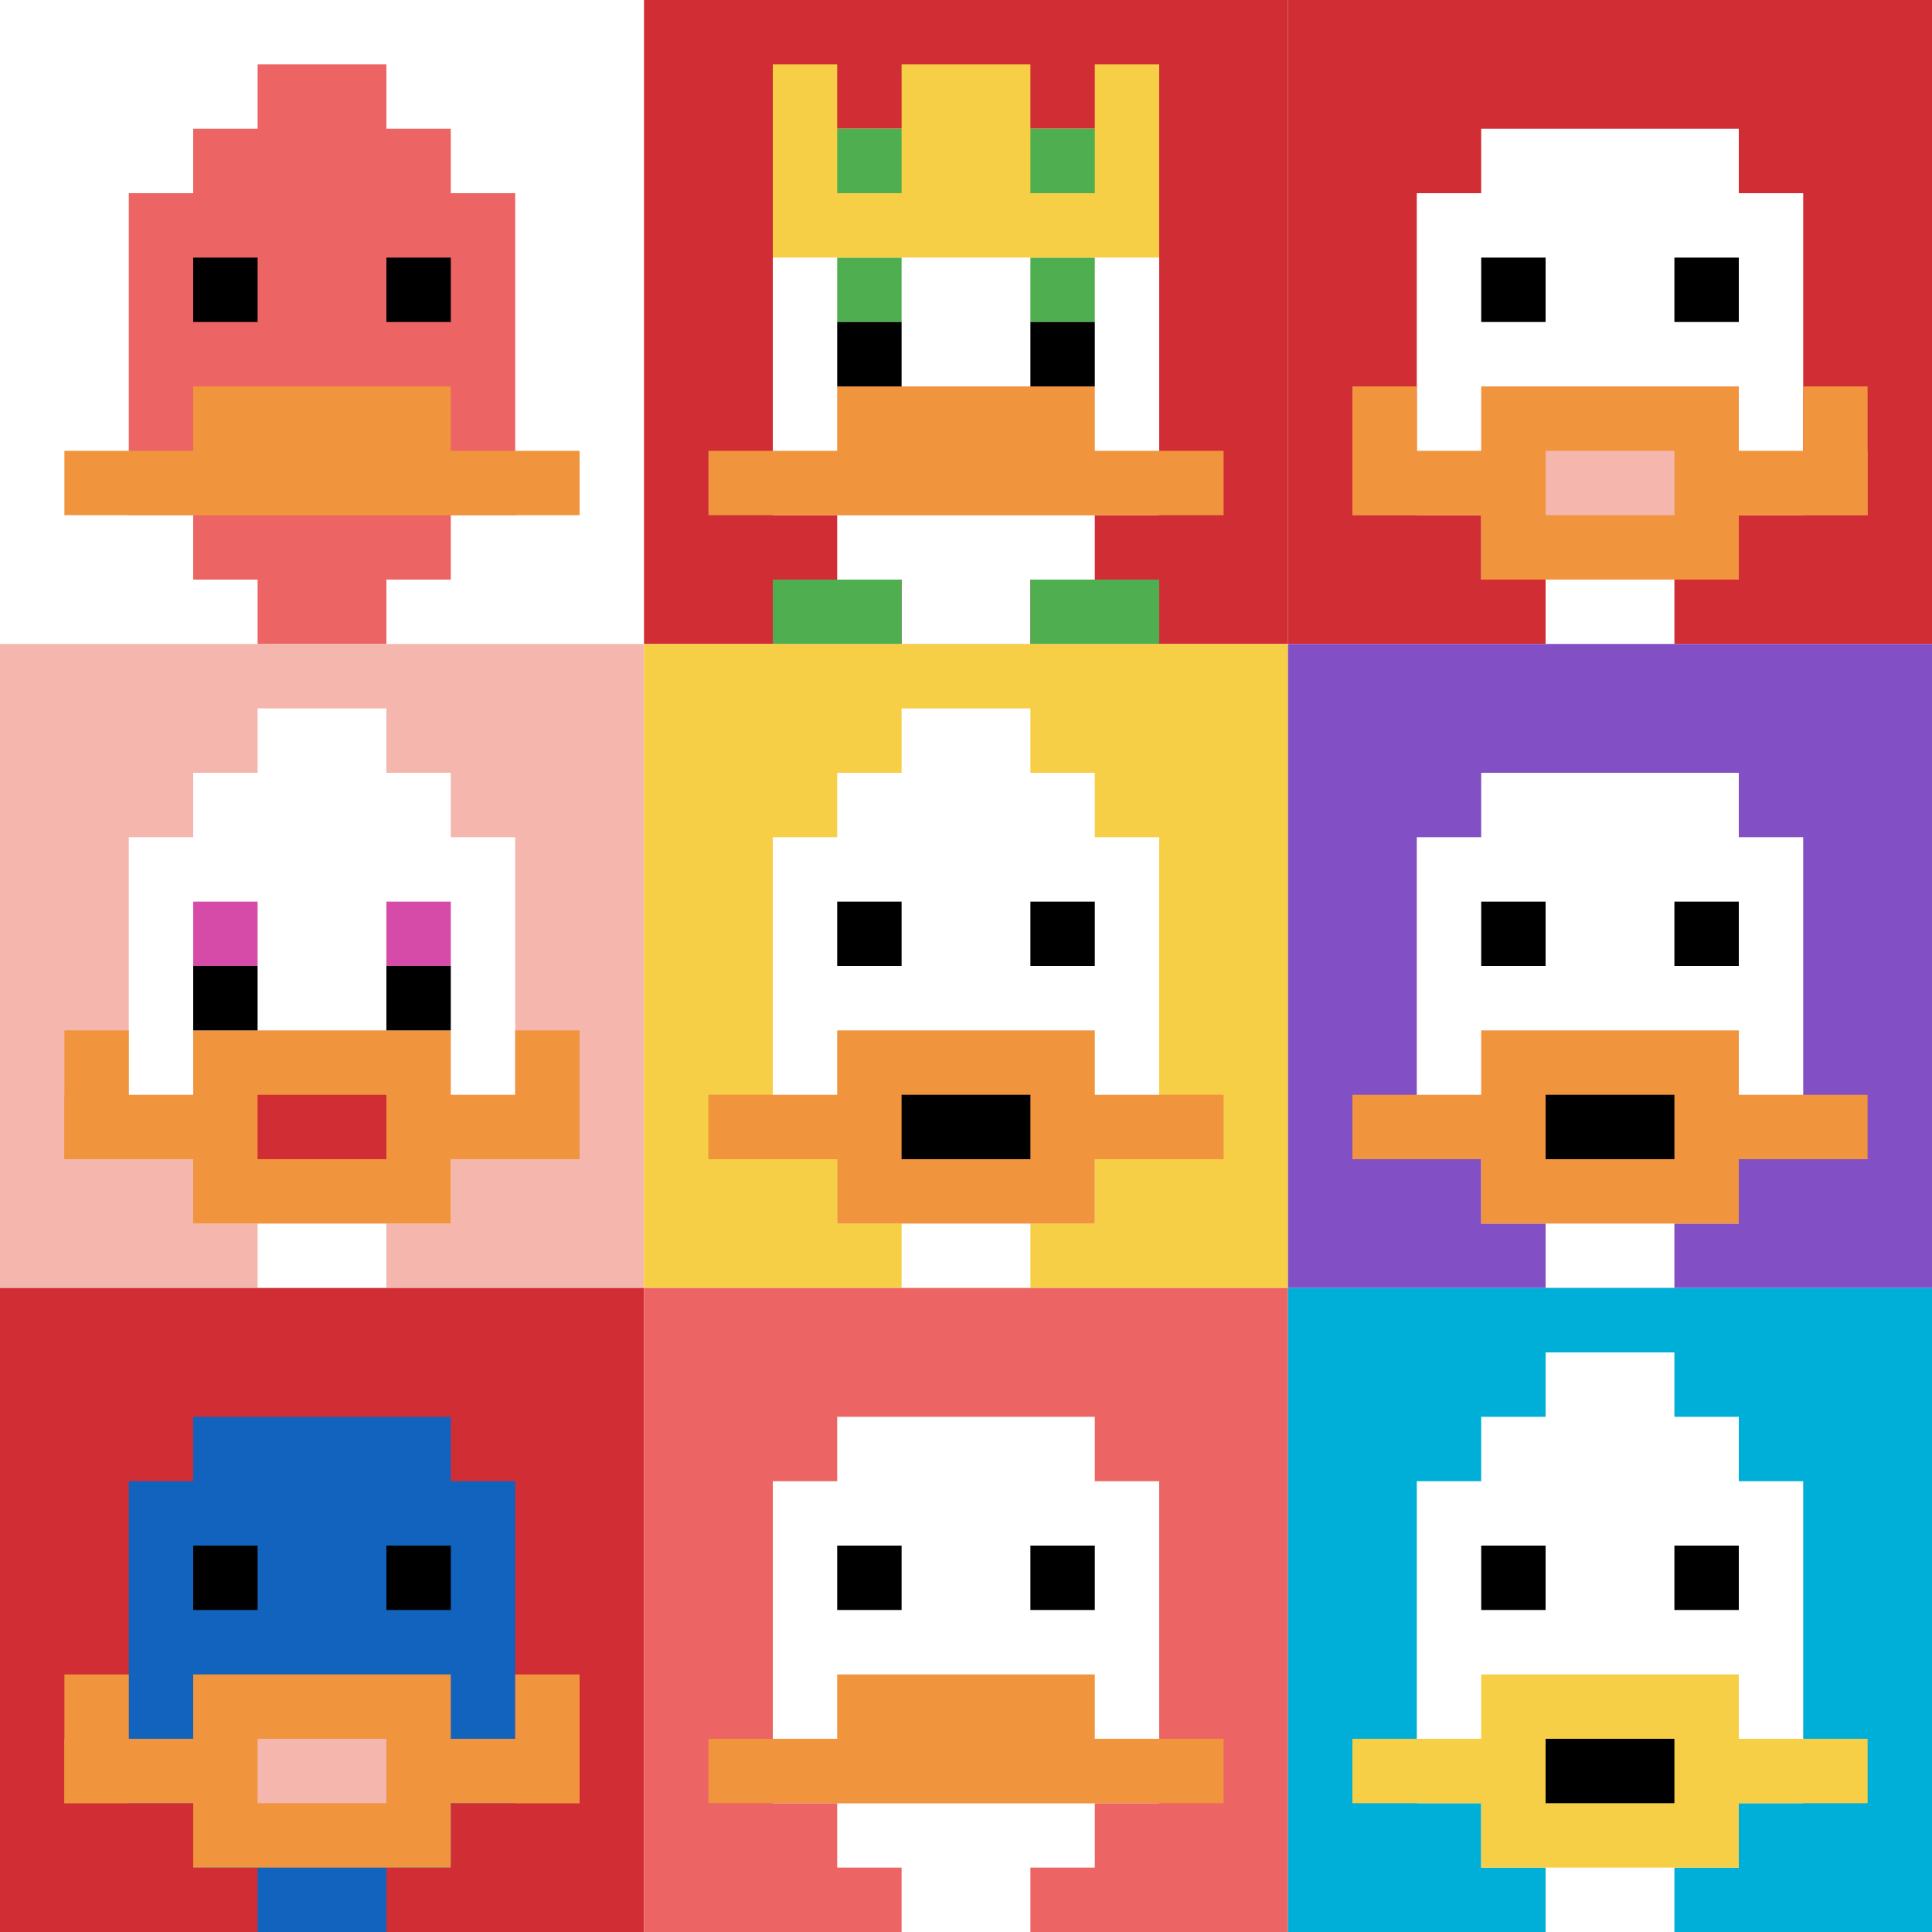
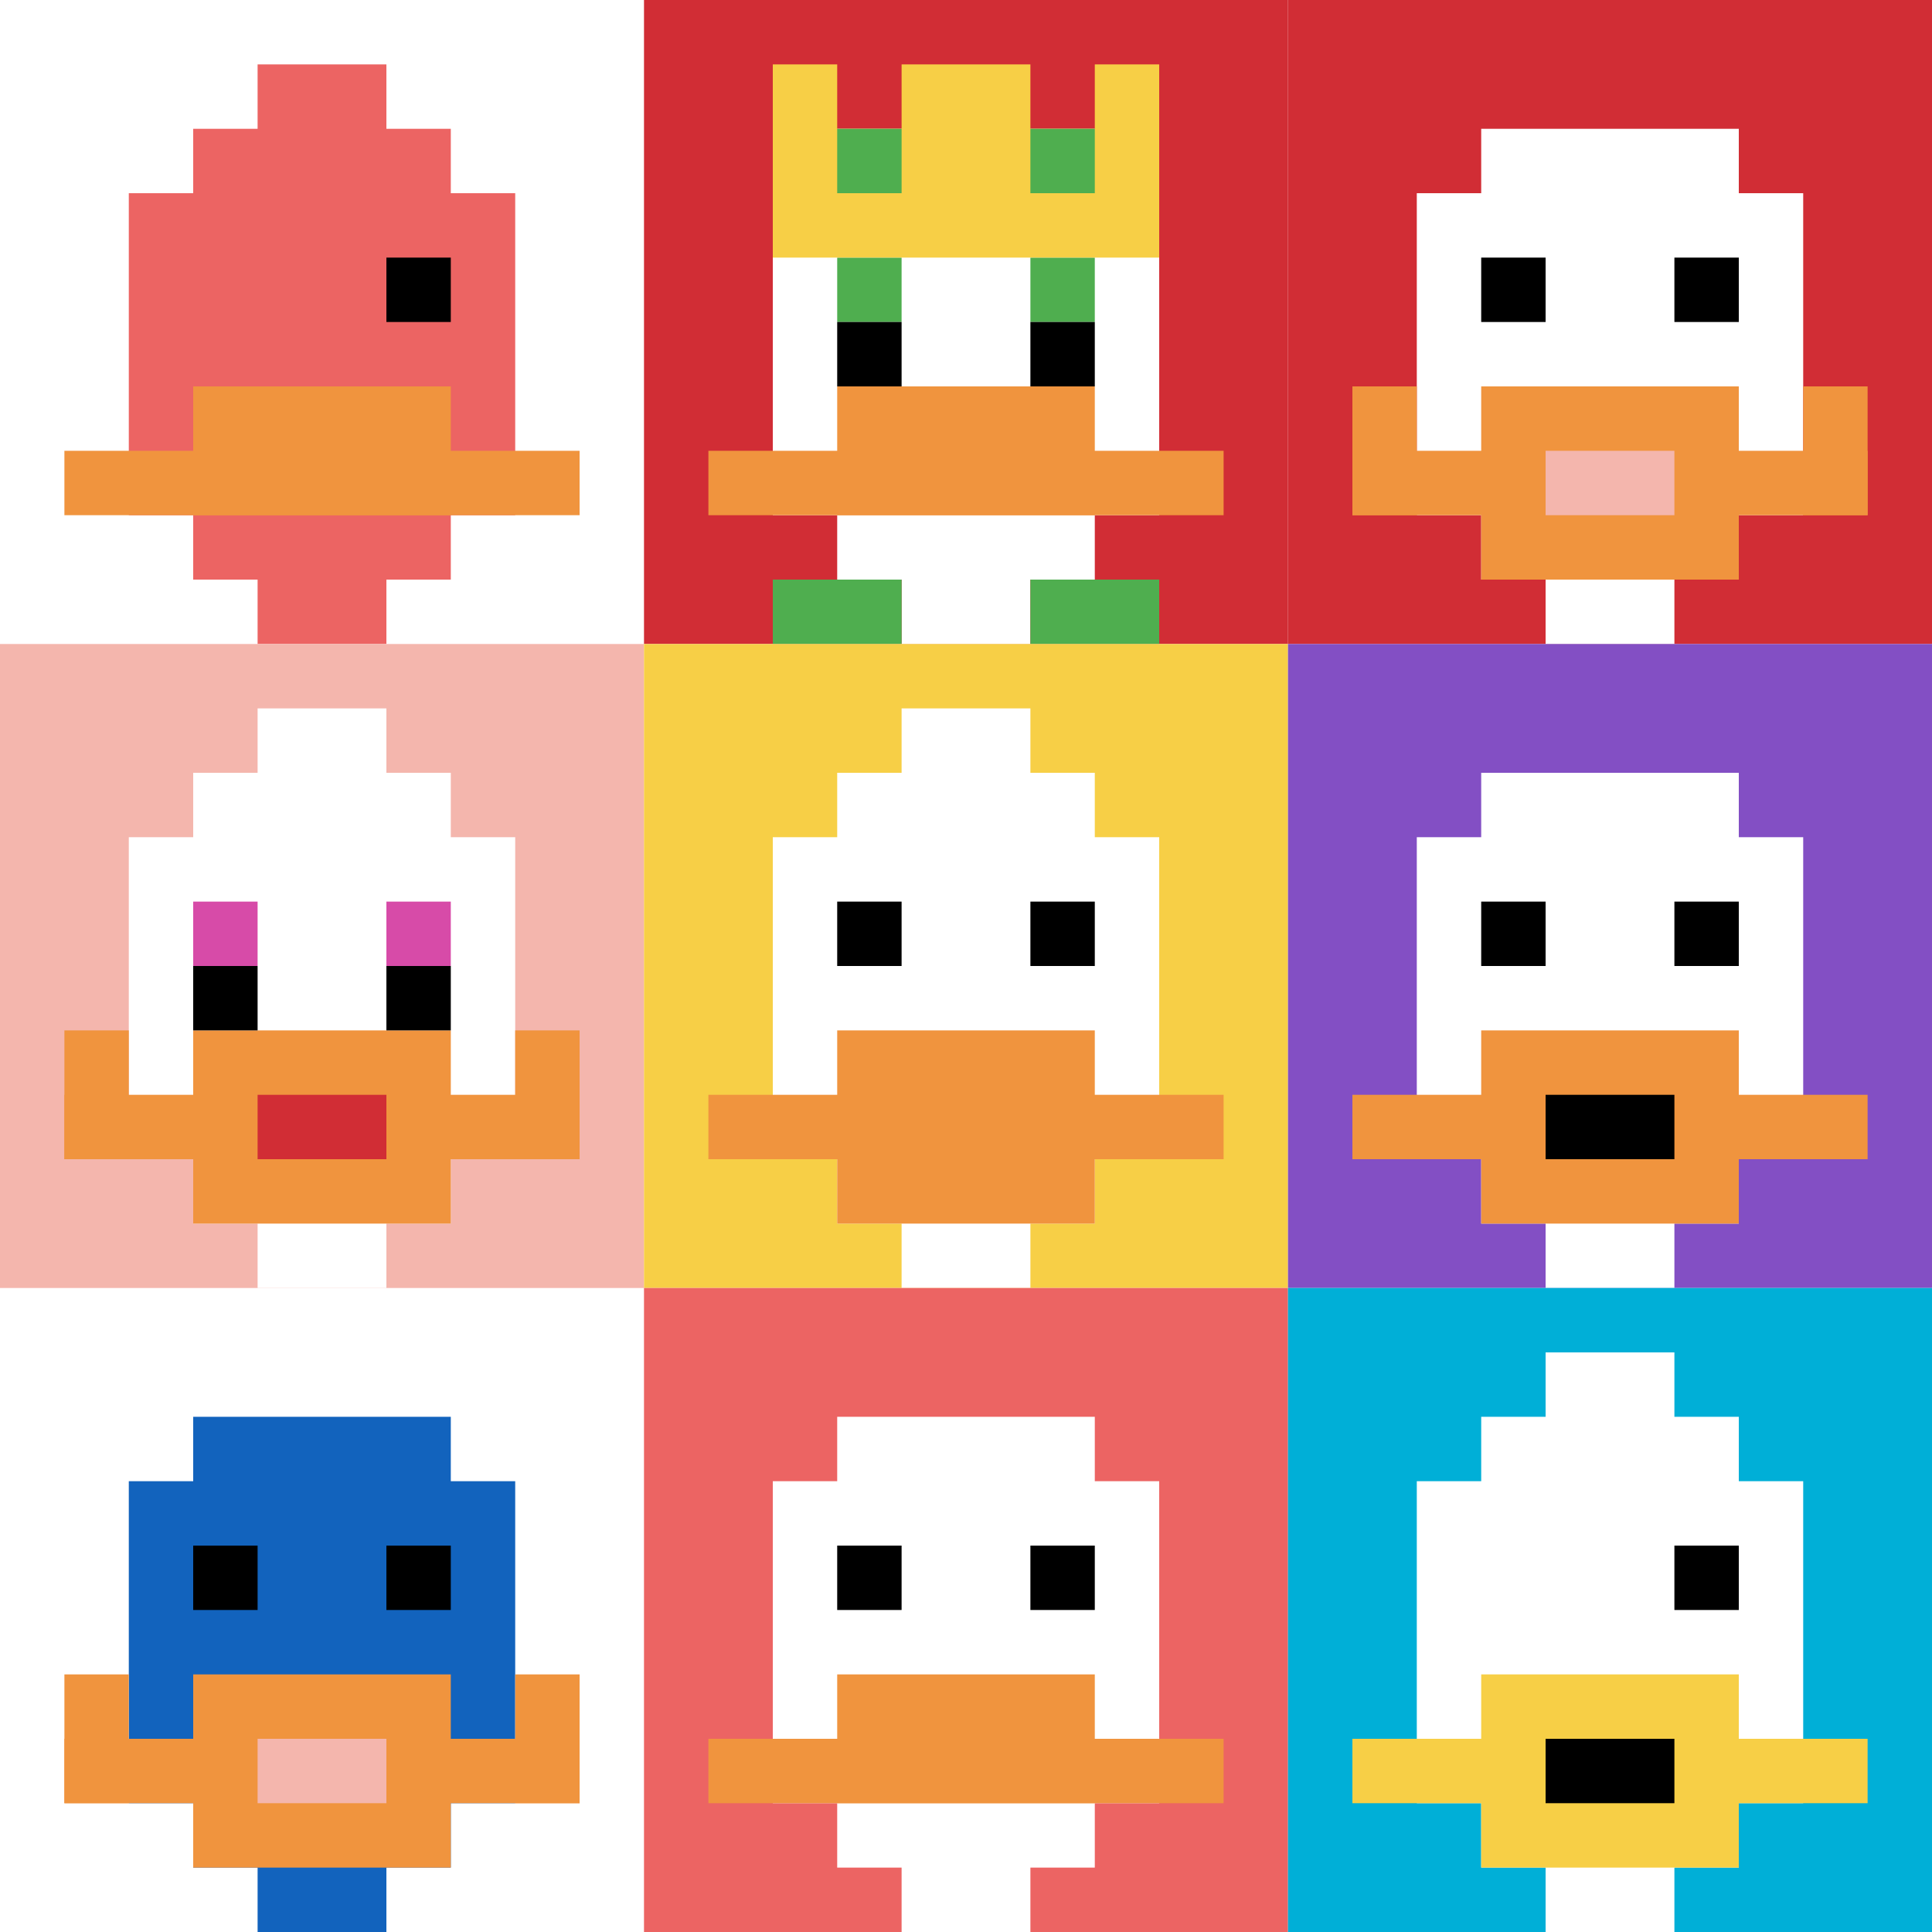
<svg xmlns="http://www.w3.org/2000/svg" version="1.1" width="924" height="924">
  <title>'goose-pfp-298924' by Dmitri Cherniak</title>
  <desc>seed=298924
backgroundColor=#ffffff
padding=20
innerPadding=0
timeout=500
dimension=3
border=false
Save=function(){return n.handleSave()}
frame=94

Rendered at Sun Sep 15 2024 22:33:31 GMT+0800 (中国标准时间)
Generated in &lt;1ms
</desc>
  <defs />
  <rect width="100%" height="100%" fill="#ffffff" />
  <g>
    <g id="0-0">
-       <rect x="0" y="0" height="308" width="308" fill="#ffffff" />
      <g>
        <rect id="0-0-3-2-4-7" x="92.4" y="61.6" width="123.2" height="215.6" fill="#EC6463" />
        <rect id="0-0-2-3-6-5" x="61.6" y="92.4" width="184.8" height="154" fill="#EC6463" />
        <rect id="0-0-4-8-2-2" x="123.2" y="246.4" width="61.6" height="61.6" fill="#EC6463" />
        <rect id="0-0-1-7-8-1" x="30.8" y="215.6" width="246.4" height="30.8" fill="#F0943E" />
        <rect id="0-0-3-6-4-2" x="92.4" y="184.8" width="123.2" height="61.6" fill="#F0943E" />
-         <rect id="0-0-3-4-1-1" x="92.4" y="123.2" width="30.8" height="30.8" fill="#000000" />
        <rect id="0-0-6-4-1-1" x="184.8" y="123.2" width="30.8" height="30.8" fill="#000000" />
        <rect id="0-0-4-1-2-2" x="123.2" y="30.8" width="61.6" height="61.6" fill="#EC6463" />
      </g>
      <rect x="0" y="0" stroke="white" stroke-width="0" height="308" width="308" fill="none" />
    </g>
    <g id="1-0">
      <rect x="308" y="0" height="308" width="308" fill="#D12D35" />
      <g>
        <rect id="308-0-3-2-4-7" x="400.4" y="61.6" width="123.2" height="215.6" fill="#ffffff" />
        <rect id="308-0-2-3-6-5" x="369.6" y="92.4" width="184.8" height="154" fill="#ffffff" />
        <rect id="308-0-4-8-2-2" x="431.2" y="246.4" width="61.6" height="61.6" fill="#ffffff" />
        <rect id="308-0-1-7-8-1" x="338.8" y="215.6" width="246.4" height="30.8" fill="#F0943E" />
        <rect id="308-0-3-6-4-2" x="400.4" y="184.8" width="123.2" height="61.6" fill="#F0943E" />
        <rect id="308-0-3-4-1-1" x="400.4" y="123.2" width="30.8" height="30.8" fill="#4FAE4F" />
        <rect id="308-0-6-4-1-1" x="492.8" y="123.2" width="30.8" height="30.8" fill="#4FAE4F" />
        <rect id="308-0-3-5-1-1" x="400.4" y="154" width="30.8" height="30.8" fill="#000000" />
        <rect id="308-0-6-5-1-1" x="492.8" y="154" width="30.8" height="30.8" fill="#000000" />
        <rect id="308-0-2-1-1-2" x="369.6" y="30.8" width="30.8" height="61.6" fill="#F7CF46" />
        <rect id="308-0-4-1-2-2" x="431.2" y="30.8" width="61.6" height="61.6" fill="#F7CF46" />
        <rect id="308-0-7-1-1-2" x="523.6" y="30.8" width="30.8" height="61.6" fill="#F7CF46" />
        <rect id="308-0-2-2-6-2" x="369.6" y="61.6" width="184.8" height="61.6" fill="#F7CF46" />
        <rect id="308-0-3-2-1-1" x="400.4" y="61.6" width="30.8" height="30.8" fill="#4FAE4F" />
        <rect id="308-0-6-2-1-1" x="492.8" y="61.6" width="30.8" height="30.8" fill="#4FAE4F" />
        <rect id="308-0-2-9-2-1" x="369.6" y="277.2" width="61.6" height="30.8" fill="#4FAE4F" />
        <rect id="308-0-6-9-2-1" x="492.8" y="277.2" width="61.6" height="30.8" fill="#4FAE4F" />
      </g>
      <rect x="308" y="0" stroke="white" stroke-width="0" height="308" width="308" fill="none" />
    </g>
    <g id="2-0">
      <rect x="616" y="0" height="308" width="308" fill="#D12D35" />
      <g>
        <rect id="616-0-3-2-4-7" x="708.4" y="61.6" width="123.2" height="215.6" fill="#ffffff" />
        <rect id="616-0-2-3-6-5" x="677.6" y="92.4" width="184.8" height="154" fill="#ffffff" />
        <rect id="616-0-4-8-2-2" x="739.2" y="246.4" width="61.6" height="61.6" fill="#ffffff" />
        <rect id="616-0-1-7-8-1" x="646.8" y="215.6" width="246.4" height="30.8" fill="#F0943E" />
        <rect id="616-0-3-6-4-3" x="708.4" y="184.8" width="123.2" height="92.4" fill="#F0943E" />
        <rect id="616-0-4-7-2-1" x="739.2" y="215.6" width="61.6" height="30.8" fill="#F4B6AD" />
        <rect id="616-0-1-6-1-2" x="646.8" y="184.8" width="30.8" height="61.6" fill="#F0943E" />
        <rect id="616-0-8-6-1-2" x="862.4" y="184.8" width="30.8" height="61.6" fill="#F0943E" />
        <rect id="616-0-3-4-1-1" x="708.4" y="123.2" width="30.8" height="30.8" fill="#000000" />
        <rect id="616-0-6-4-1-1" x="800.8" y="123.2" width="30.8" height="30.8" fill="#000000" />
      </g>
      <rect x="616" y="0" stroke="white" stroke-width="0" height="308" width="308" fill="none" />
    </g>
    <g id="0-1">
      <rect x="0" y="308" height="308" width="308" fill="#F4B6AD" />
      <g>
        <rect id="0-308-3-2-4-7" x="92.4" y="369.6" width="123.2" height="215.6" fill="#ffffff" />
        <rect id="0-308-2-3-6-5" x="61.6" y="400.4" width="184.8" height="154" fill="#ffffff" />
        <rect id="0-308-4-8-2-2" x="123.2" y="554.4" width="61.6" height="61.6" fill="#ffffff" />
        <rect id="0-308-1-7-8-1" x="30.8" y="523.6" width="246.4" height="30.8" fill="#F0943E" />
        <rect id="0-308-3-6-4-3" x="92.4" y="492.8" width="123.2" height="92.4" fill="#F0943E" />
        <rect id="0-308-4-7-2-1" x="123.2" y="523.6" width="61.6" height="30.8" fill="#D12D35" />
        <rect id="0-308-1-6-1-2" x="30.8" y="492.8" width="30.8" height="61.6" fill="#F0943E" />
        <rect id="0-308-8-6-1-2" x="246.4" y="492.8" width="30.8" height="61.6" fill="#F0943E" />
        <rect id="0-308-3-4-1-1" x="92.4" y="431.2" width="30.8" height="30.8" fill="#D74BA8" />
        <rect id="0-308-6-4-1-1" x="184.8" y="431.2" width="30.8" height="30.8" fill="#D74BA8" />
        <rect id="0-308-3-5-1-1" x="92.4" y="462" width="30.8" height="30.8" fill="#000000" />
        <rect id="0-308-6-5-1-1" x="184.8" y="462" width="30.8" height="30.8" fill="#000000" />
        <rect id="0-308-4-1-2-2" x="123.2" y="338.8" width="61.6" height="61.6" fill="#ffffff" />
      </g>
      <rect x="0" y="308" stroke="white" stroke-width="0" height="308" width="308" fill="none" />
    </g>
    <g id="1-1">
      <rect x="308" y="308" height="308" width="308" fill="#F7CF46" />
      <g>
        <rect id="308-308-3-2-4-7" x="400.4" y="369.6" width="123.2" height="215.6" fill="#ffffff" />
        <rect id="308-308-2-3-6-5" x="369.6" y="400.4" width="184.8" height="154" fill="#ffffff" />
        <rect id="308-308-4-8-2-2" x="431.2" y="554.4" width="61.6" height="61.6" fill="#ffffff" />
        <rect id="308-308-1-7-8-1" x="338.8" y="523.6" width="246.4" height="30.8" fill="#F0943E" />
        <rect id="308-308-3-6-4-3" x="400.4" y="492.8" width="123.2" height="92.4" fill="#F0943E" />
-         <rect id="308-308-4-7-2-1" x="431.2" y="523.6" width="61.6" height="30.8" fill="#000000" />
        <rect id="308-308-3-4-1-1" x="400.4" y="431.2" width="30.8" height="30.8" fill="#000000" />
        <rect id="308-308-6-4-1-1" x="492.8" y="431.2" width="30.8" height="30.8" fill="#000000" />
        <rect id="308-308-4-1-2-2" x="431.2" y="338.8" width="61.6" height="61.6" fill="#ffffff" />
      </g>
      <rect x="308" y="308" stroke="white" stroke-width="0" height="308" width="308" fill="none" />
    </g>
    <g id="2-1">
      <rect x="616" y="308" height="308" width="308" fill="#834FC4" />
      <g>
        <rect id="616-308-3-2-4-7" x="708.4" y="369.6" width="123.2" height="215.6" fill="#ffffff" />
        <rect id="616-308-2-3-6-5" x="677.6" y="400.4" width="184.8" height="154" fill="#ffffff" />
        <rect id="616-308-4-8-2-2" x="739.2" y="554.4" width="61.6" height="61.6" fill="#ffffff" />
        <rect id="616-308-1-7-8-1" x="646.8" y="523.6" width="246.4" height="30.8" fill="#F0943E" />
        <rect id="616-308-3-6-4-3" x="708.4" y="492.8" width="123.2" height="92.4" fill="#F0943E" />
        <rect id="616-308-4-7-2-1" x="739.2" y="523.6" width="61.6" height="30.8" fill="#000000" />
        <rect id="616-308-3-4-1-1" x="708.4" y="431.2" width="30.8" height="30.8" fill="#000000" />
        <rect id="616-308-6-4-1-1" x="800.8" y="431.2" width="30.8" height="30.8" fill="#000000" />
      </g>
      <rect x="616" y="308" stroke="white" stroke-width="0" height="308" width="308" fill="none" />
    </g>
    <g id="0-2">
-       <rect x="0" y="616" height="308" width="308" fill="#D12D35" />
      <g>
        <rect id="0-616-3-2-4-7" x="92.4" y="677.6" width="123.2" height="215.6" fill="#1263BD" />
        <rect id="0-616-2-3-6-5" x="61.6" y="708.4" width="184.8" height="154" fill="#1263BD" />
        <rect id="0-616-4-8-2-2" x="123.2" y="862.4" width="61.6" height="61.6" fill="#1263BD" />
        <rect id="0-616-1-7-8-1" x="30.8" y="831.6" width="246.4" height="30.8" fill="#F0943E" />
        <rect id="0-616-3-6-4-3" x="92.4" y="800.8" width="123.2" height="92.4" fill="#F0943E" />
        <rect id="0-616-4-7-2-1" x="123.2" y="831.6" width="61.6" height="30.8" fill="#F4B6AD" />
        <rect id="0-616-1-6-1-2" x="30.8" y="800.8" width="30.8" height="61.6" fill="#F0943E" />
        <rect id="0-616-8-6-1-2" x="246.4" y="800.8" width="30.8" height="61.6" fill="#F0943E" />
        <rect id="0-616-3-4-1-1" x="92.4" y="739.2" width="30.8" height="30.8" fill="#000000" />
        <rect id="0-616-6-4-1-1" x="184.8" y="739.2" width="30.8" height="30.8" fill="#000000" />
      </g>
      <rect x="0" y="616" stroke="white" stroke-width="0" height="308" width="308" fill="none" />
    </g>
    <g id="1-2">
      <rect x="308" y="616" height="308" width="308" fill="#EC6463" />
      <g>
        <rect id="308-616-3-2-4-7" x="400.4" y="677.6" width="123.2" height="215.6" fill="#ffffff" />
        <rect id="308-616-2-3-6-5" x="369.6" y="708.4" width="184.8" height="154" fill="#ffffff" />
        <rect id="308-616-4-8-2-2" x="431.2" y="862.4" width="61.6" height="61.6" fill="#ffffff" />
        <rect id="308-616-1-7-8-1" x="338.8" y="831.6" width="246.4" height="30.8" fill="#F0943E" />
        <rect id="308-616-3-6-4-2" x="400.4" y="800.8" width="123.2" height="61.6" fill="#F0943E" />
        <rect id="308-616-3-4-1-1" x="400.4" y="739.2" width="30.8" height="30.8" fill="#000000" />
        <rect id="308-616-6-4-1-1" x="492.8" y="739.2" width="30.8" height="30.8" fill="#000000" />
      </g>
      <rect x="308" y="616" stroke="white" stroke-width="0" height="308" width="308" fill="none" />
    </g>
    <g id="2-2">
      <rect x="616" y="616" height="308" width="308" fill="#00AFD7" />
      <g>
        <rect id="616-616-3-2-4-7" x="708.4" y="677.6" width="123.2" height="215.6" fill="#ffffff" />
        <rect id="616-616-2-3-6-5" x="677.6" y="708.4" width="184.8" height="154" fill="#ffffff" />
        <rect id="616-616-4-8-2-2" x="739.2" y="862.4" width="61.6" height="61.6" fill="#ffffff" />
        <rect id="616-616-1-7-8-1" x="646.8" y="831.6" width="246.4" height="30.8" fill="#F7CF46" />
        <rect id="616-616-3-6-4-3" x="708.4" y="800.8" width="123.2" height="92.4" fill="#F7CF46" />
        <rect id="616-616-4-7-2-1" x="739.2" y="831.6" width="61.6" height="30.8" fill="#000000" />
-         <rect id="616-616-3-4-1-1" x="708.4" y="739.2" width="30.8" height="30.8" fill="#000000" />
        <rect id="616-616-6-4-1-1" x="800.8" y="739.2" width="30.8" height="30.8" fill="#000000" />
        <rect id="616-616-4-1-2-2" x="739.2" y="646.8" width="61.6" height="61.6" fill="#ffffff" />
      </g>
      <rect x="616" y="616" stroke="white" stroke-width="0" height="308" width="308" fill="none" />
    </g>
  </g>
</svg>